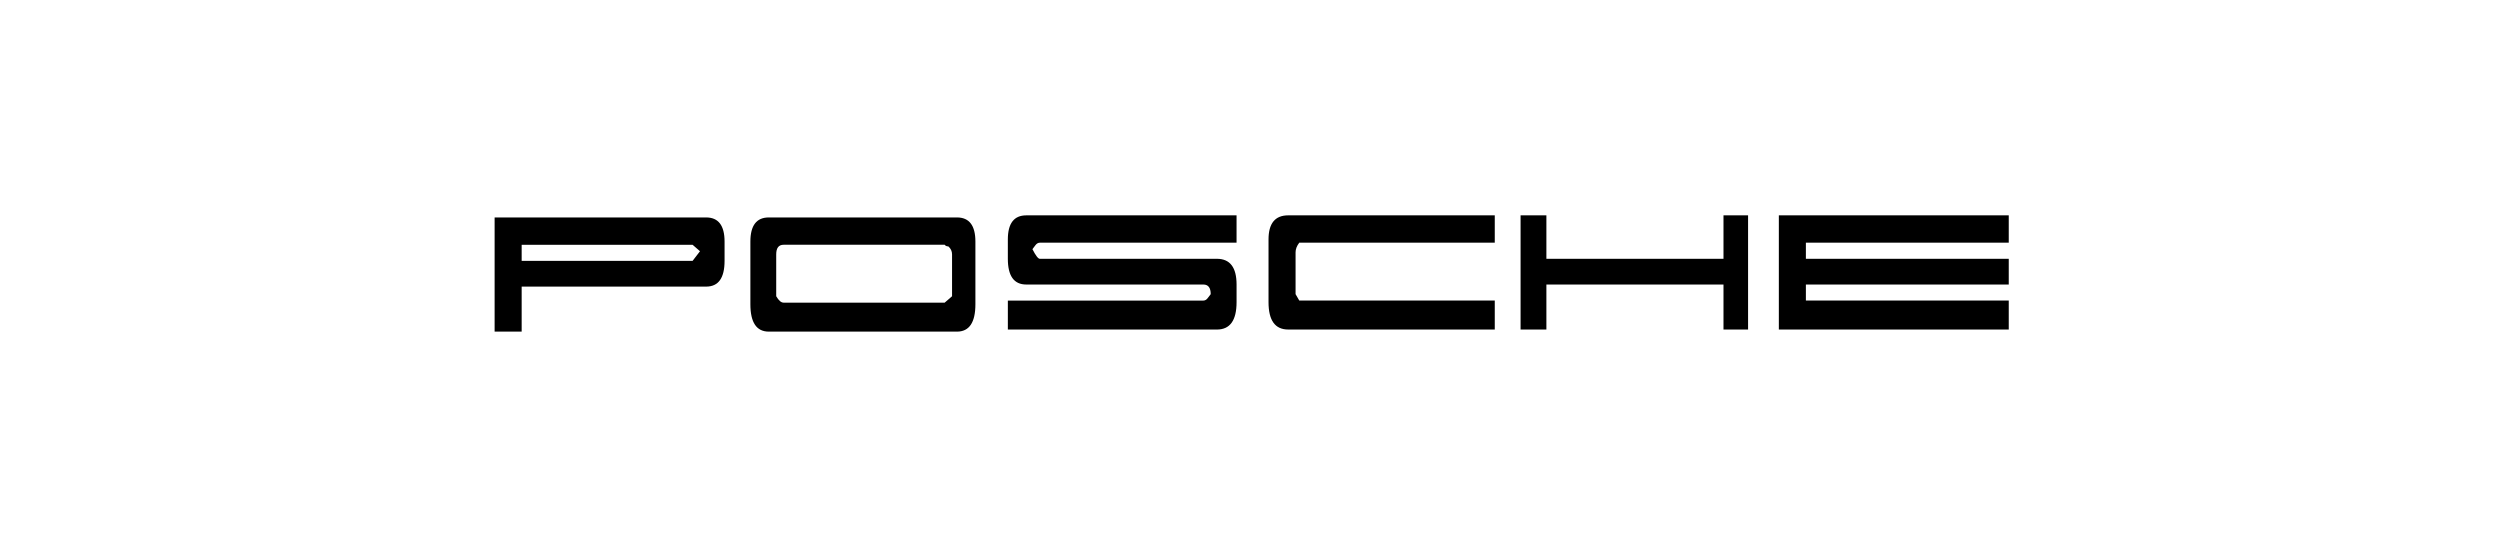
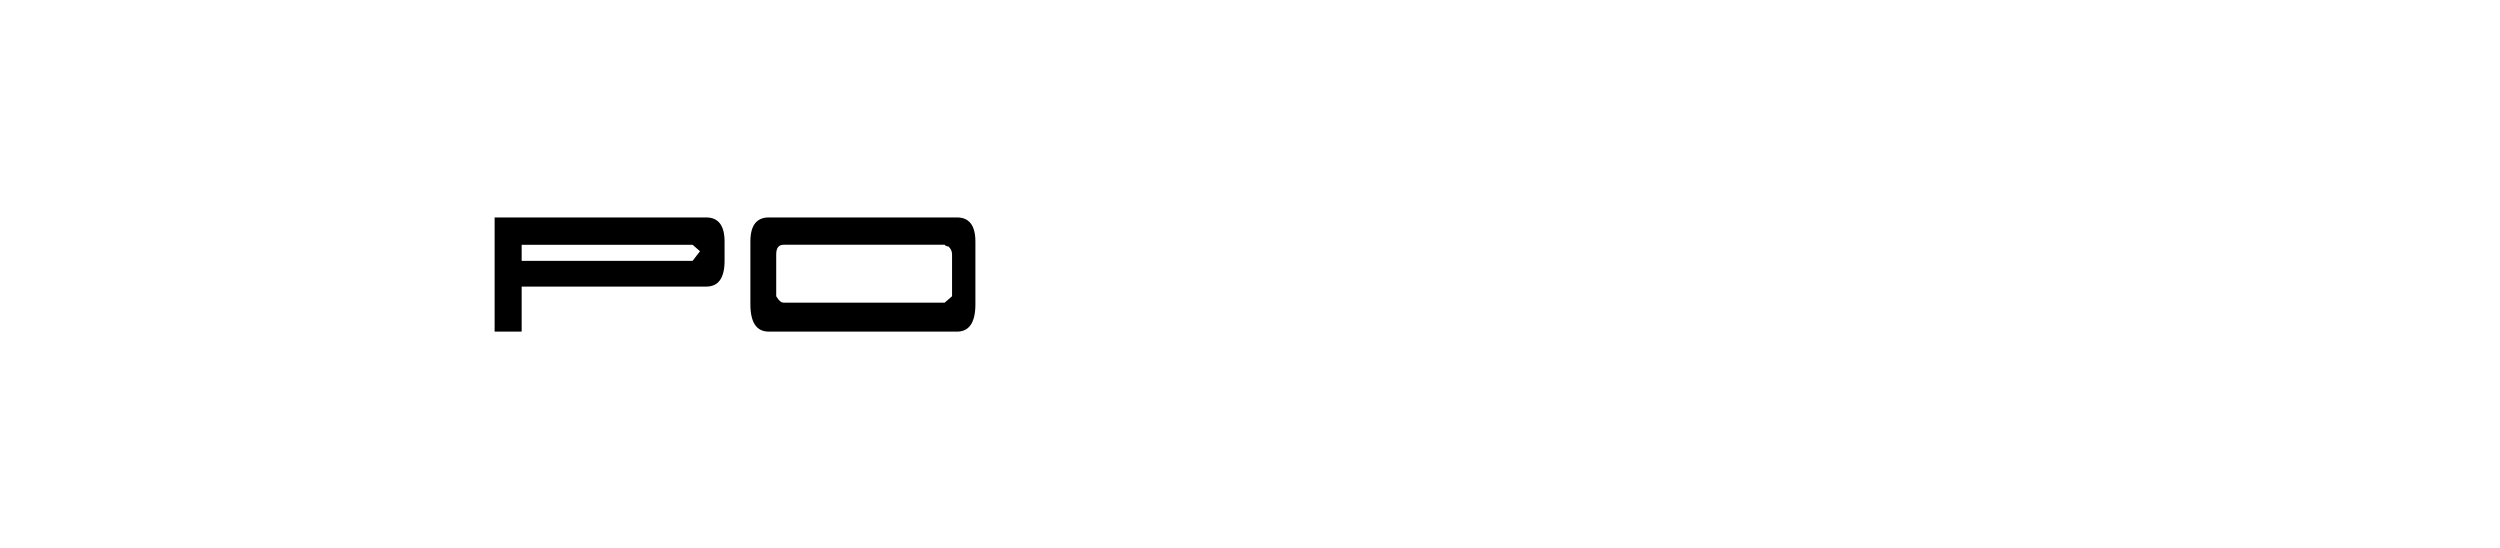
<svg xmlns="http://www.w3.org/2000/svg" width="743" height="163" viewBox="0 0 743 163" fill="none">
-   <path fill-rule="evenodd" clip-rule="evenodd" d="M367.507 84.561C367.507 79.466 365.552 76.913 361.662 76.913H309.027C308.542 76.913 307.807 75.968 306.837 74.049L307.746 72.856C307.911 72.628 308.109 72.446 308.33 72.321C308.55 72.196 308.787 72.131 309.027 72.13H367.504V64.004H305.012C301.354 64.004 299.53 66.401 299.53 71.173V76.913C299.53 82.019 301.354 84.561 305.012 84.561H357.631C359.093 84.561 359.825 85.518 359.825 87.425C359.587 87.748 359.276 88.151 358.913 88.618C358.748 88.845 358.549 89.025 358.328 89.148C358.108 89.271 357.871 89.333 357.631 89.332H299.533V97.941H361.662C365.552 97.941 367.507 95.228 367.507 89.81V84.561ZM444.244 89.328H386.145L385.044 87.421V74.99C385.044 74.045 385.407 73.084 386.145 72.126H444.244V64H382.856C378.948 64 377.005 66.398 377.005 71.169V89.806C377.005 95.224 378.948 97.936 382.856 97.936H444.244V89.328ZM519.528 64H512.221V76.909H459.587V64H451.917V97.936H459.587V84.557H512.221V97.936H519.528V64ZM597 89.328H536.708V84.561H597V76.913H536.708V72.13H597V64.004H528.672V97.941H597V89.328Z" fill="black" />
  <path fill-rule="evenodd" clip-rule="evenodd" d="M280.761 89.946H232.88C232.148 89.946 231.422 89.312 230.69 88.039V75.609C230.69 73.702 231.413 72.744 232.88 72.744H280.761C280.999 73.072 281.356 73.227 281.85 73.227C282.583 73.873 282.949 74.663 282.949 75.613V88.043L280.761 89.946ZM205.837 77.531H155.039V72.748H205.837L208.04 74.667L205.837 77.531ZM215.341 71.791C215.341 67.02 213.507 64.622 209.861 64.622H147V98.559H155.039V85.179H209.861C213.51 85.179 215.341 82.634 215.341 77.531V71.791ZM289.89 71.791C289.89 67.02 288.056 64.622 284.41 64.622H228.496C224.838 64.622 223.014 67.02 223.014 71.791V90.429C223.014 95.846 224.838 98.559 228.496 98.559H284.41C288.056 98.559 289.89 95.846 289.89 90.429V71.791Z" fill="black" />
</svg>